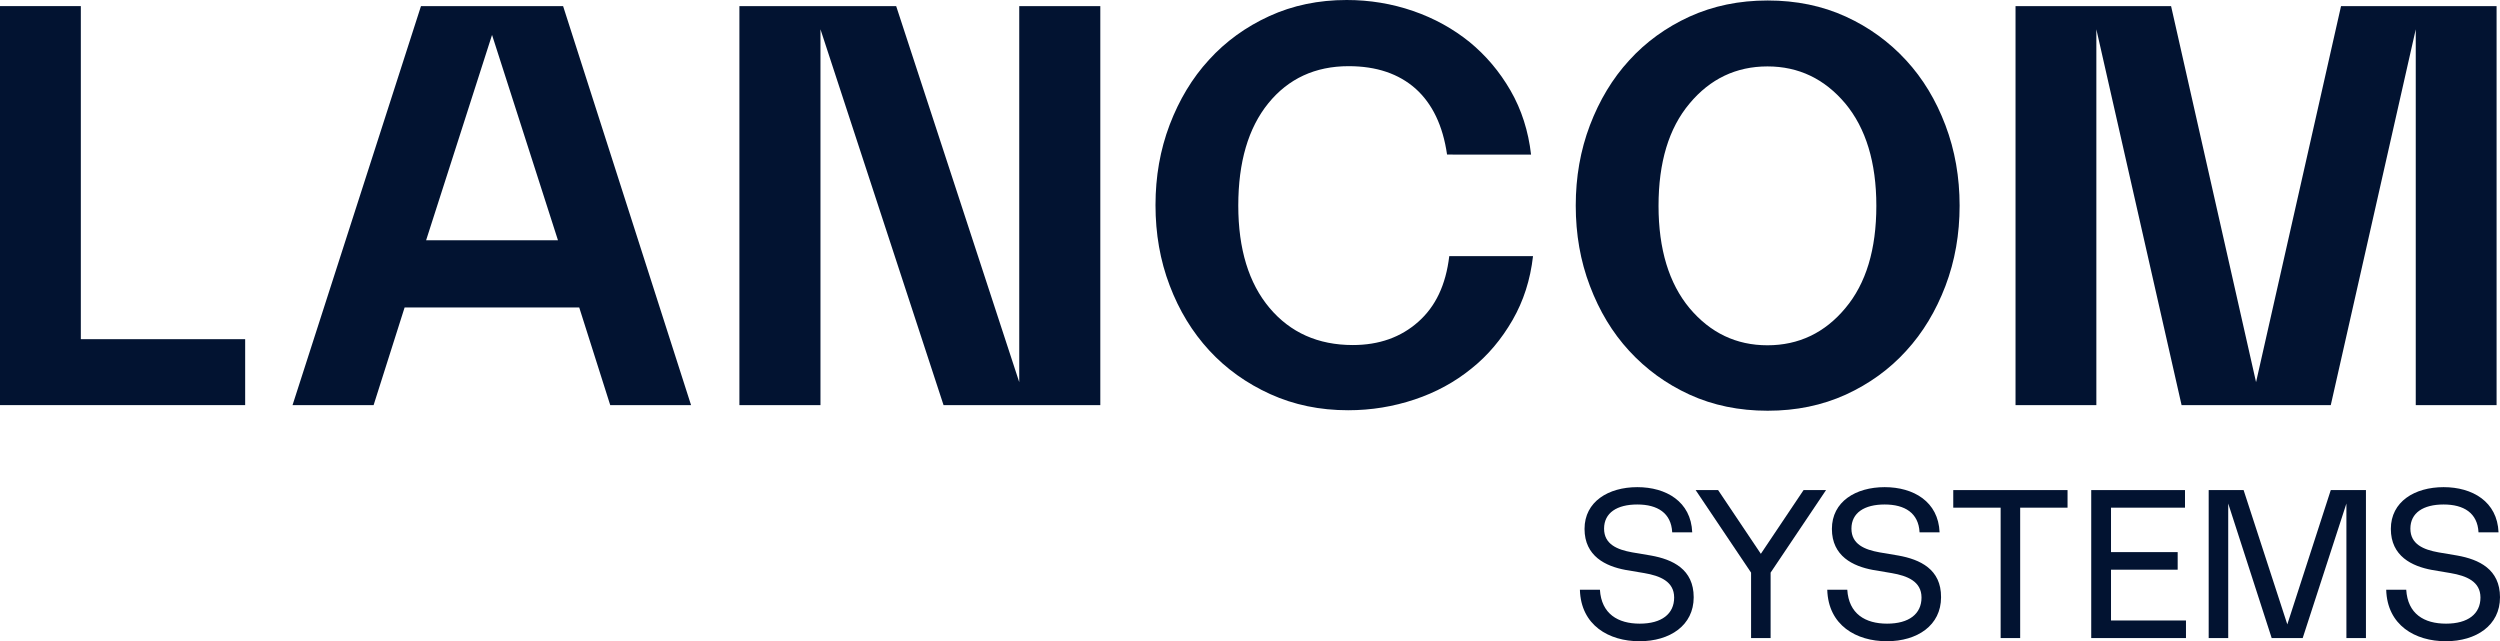
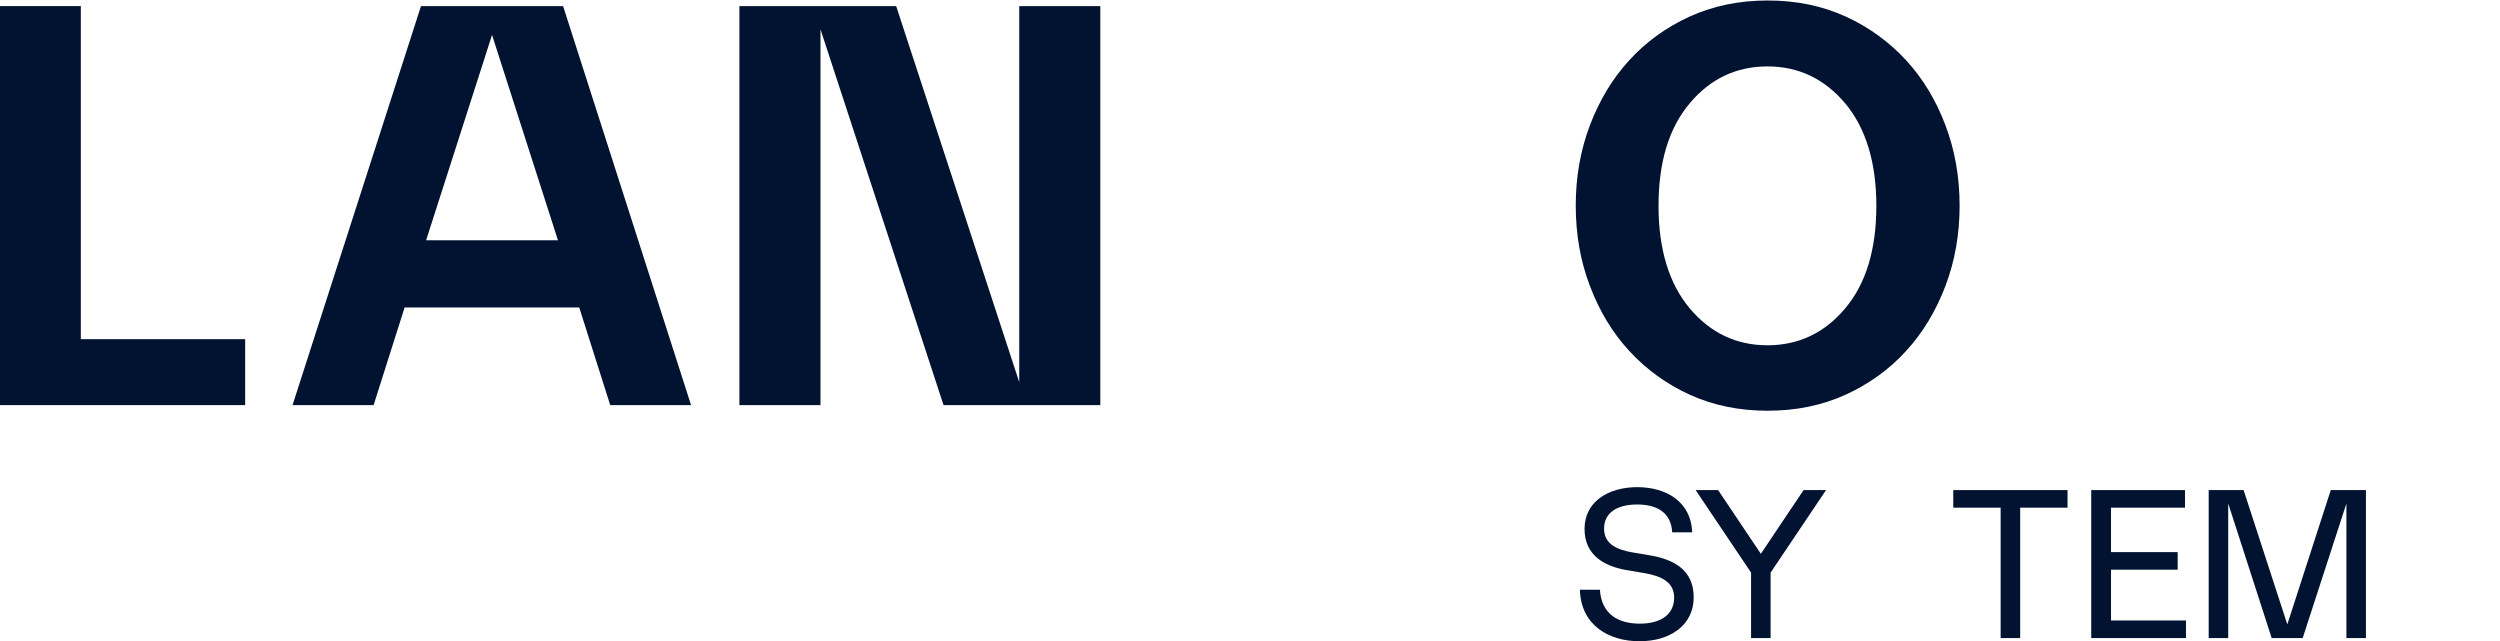
<svg xmlns="http://www.w3.org/2000/svg" version="1.1" id="Layer_1" x="0px" y="0px" viewBox="0 0 1023.8 262.6" style="enable-background:new 0 0 1023.8 262.6;" xml:space="preserve">
  <style type="text/css">
	.st0{display:none;fill:#030304;}
	.st1{fill:#021331;}
</style>
  <rect x="718.5" y="243.3" class="st0" width="8.1" height="8.1" />
  <g>
    <g>
      <polygon class="st1" points="33.1,2.5 0,2.5 0,165.9 100.4,165.9 100.4,138.9 33.1,138.9   " />
      <polygon class="st1" points="417.4,156.5 367,2.5 302.8,2.5 302.8,165.9 336,165.9 336,12 386.4,165.9 450.6,165.9 450.6,2.5     417.4,2.5   " />
      <path class="st1" d="M230.6,2.5h-58.2l-52.6,163.4H153l12.7-40h71.5l12.7,40H283L230.6,2.5z M174.5,98.4l27-84.1l27,84.1H174.5z" />
-       <path class="st1" d="M580.8,131.8c-7.1,6.3-16,9.5-26.8,9.5c-14.2,0-25.6-5.1-34.1-15.2s-12.8-24.1-12.8-41.9s4.1-31.8,12.3-41.9    s19.2-15.2,32.9-15.2c11.4,0,20.5,3.1,27.4,9.2c6.9,6.2,11.2,15.2,12.9,27H627c-1.1-9.6-3.9-18.4-8.4-26.2    c-4.5-7.8-10.1-14.4-16.8-19.9c-6.7-5.4-14.4-9.7-23.1-12.7C570,1.5,560.9,0,551.5,0c-11.5,0-22.1,2.2-31.7,6.6    c-9.6,4.4-17.9,10.4-24.7,17.9c-6.9,7.5-12.2,16.4-16.1,26.6c-3.9,10.3-5.8,21.2-5.8,32.9c0,11.7,1.9,22.7,5.8,32.9    c3.9,10.3,9.3,19.1,16.2,26.6s15.3,13.5,25,17.9s20.3,6.6,31.9,6.6c9.5,0,18.5-1.5,27.2-4.4s16.4-7.1,23.2-12.6    c6.8-5.4,12.4-12.1,16.9-19.9s7.3-16.5,8.4-26.2h-34.3C592.1,116.7,587.9,125.5,580.8,131.8z" />
      <path class="st1" d="M796.7,51.3c-3.9-10.3-9.2-19.1-16.1-26.6s-15.1-13.5-24.7-17.9s-20.3-6.6-32-6.6s-22.3,2.2-32,6.6    c-9.6,4.4-17.9,10.4-24.7,17.9c-6.9,7.5-12.2,16.4-16.1,26.6c-3.9,10.3-5.8,21.2-5.8,32.9c0,11.7,1.9,22.7,5.8,32.9    c3.9,10.3,9.2,19.1,16.1,26.6c6.9,7.5,15.1,13.5,24.7,17.9c9.6,4.4,20.3,6.6,32,6.6s22.3-2.2,32-6.6c9.6-4.4,17.9-10.4,24.7-17.9    c6.9-7.5,12.2-16.4,16.1-26.6c3.9-10.3,5.8-21.2,5.8-32.9C802.5,72.6,800.6,61.6,796.7,51.3z M755.7,126.2    c-8.4,10.1-19.1,15.2-31.9,15.2s-23.4-5.1-31.9-15.2c-8.4-10.1-12.7-24.1-12.7-41.9s4.2-31.8,12.7-41.9    c8.4-10.1,19.1-15.2,31.9-15.2s23.4,5.1,31.9,15.2c8.4,10.1,12.7,24.1,12.7,41.9C768.4,102.1,764.2,116.1,755.7,126.2z" />
-       <polygon class="st1" points="858.5,12 893.4,165.9 954.5,165.9 989.3,12 989.3,165.9 1022.4,165.9 1022.4,2.5 958.7,2.5     923.9,156.5 889.1,2.5 825.4,2.5 825.4,165.9 858.5,165.9   " />
      <path class="st1" d="M676.1,227.5l-7.7-1.3c-6.1-1.1-11.5-3.3-11.5-9.7c0-6.5,5.3-9.9,13.6-9.9s13.9,3.5,14.3,11.4h8.2    c-0.5-12.6-10.7-18.5-22.5-18.5s-21.6,5.9-21.6,17.1s8.7,15.3,16.8,16.8l7.7,1.3c6.4,1.1,12.2,3.4,12.2,10    c0,6.7-5.1,10.7-14.1,10.7c-8.9,0-15.7-4-16.3-13.9H647c0.4,14.6,11.9,21.1,24.4,21.1s22.2-6.5,22.2-18    C693.6,233.1,685,229.1,676.1,227.5z" />
-       <path class="st1" d="M777.4,227.5l-7.7-1.3c-6.1-1.1-11.5-3.3-11.5-9.7c0-6.5,5.3-9.9,13.6-9.9s13.9,3.5,14.3,11.4h8.2    c-0.5-12.6-10.7-18.5-22.5-18.5s-21.6,5.9-21.6,17.1s8.7,15.3,16.8,16.8l7.7,1.3c6.4,1.1,12.2,3.4,12.2,10    c0,6.7-5.1,10.7-14.1,10.7c-8.9,0-15.7-4-16.3-13.9h-8.2c0.4,14.6,11.9,21.1,24.4,21.1s22.2-6.5,22.2-18    C795,233.1,786.3,229.1,777.4,227.5z" />
      <polygon class="st1" points="799.9,207.9 819.3,207.9 819.3,261.3 827.3,261.3 827.3,207.9 846.7,207.9 846.7,200.7 799.9,200.7       " />
      <polygon class="st1" points="864.5,233.3 891.8,233.3 891.8,226.1 864.5,226.1 864.5,207.9 894.8,207.9 894.8,200.7 856.4,200.7     856.4,261.3 895.2,261.3 895.2,254.1 864.5,254.1   " />
      <polygon class="st1" points="936.7,255.7 918.8,200.7 904.5,200.7 904.5,261.3 912.5,261.3 912.5,206.2 930.3,261.3 943,261.3     960.9,206.2 960.9,261.3 968.9,261.3 968.9,200.7 954.5,200.7   " />
-       <path class="st1" d="M1006.3,227.5l-7.7-1.3c-6.1-1.1-11.5-3.3-11.5-9.7c0-6.5,5.3-9.9,13.6-9.9c8.3,0,13.9,3.5,14.3,11.4h8.2    c-0.5-12.6-10.7-18.5-22.5-18.5s-21.6,5.9-21.6,17.1s8.7,15.3,16.8,16.8l7.7,1.3c6.4,1.1,12.2,3.4,12.2,10    c0,6.7-5.1,10.7-14.1,10.7s-15.7-4-16.3-13.9h-8.2c0.4,14.6,11.9,21.1,24.4,21.1s22.2-6.5,22.2-18    C1023.8,233.1,1015.2,229.1,1006.3,227.5z" />
    </g>
    <g>
      <polygon class="st1" points="721.1,226.8 703.6,200.7 694.4,200.7 717.1,234.5 717.1,261.3 725.1,261.3 725.1,234.5 747.8,200.7     738.6,200.7   " />
    </g>
  </g>
</svg>